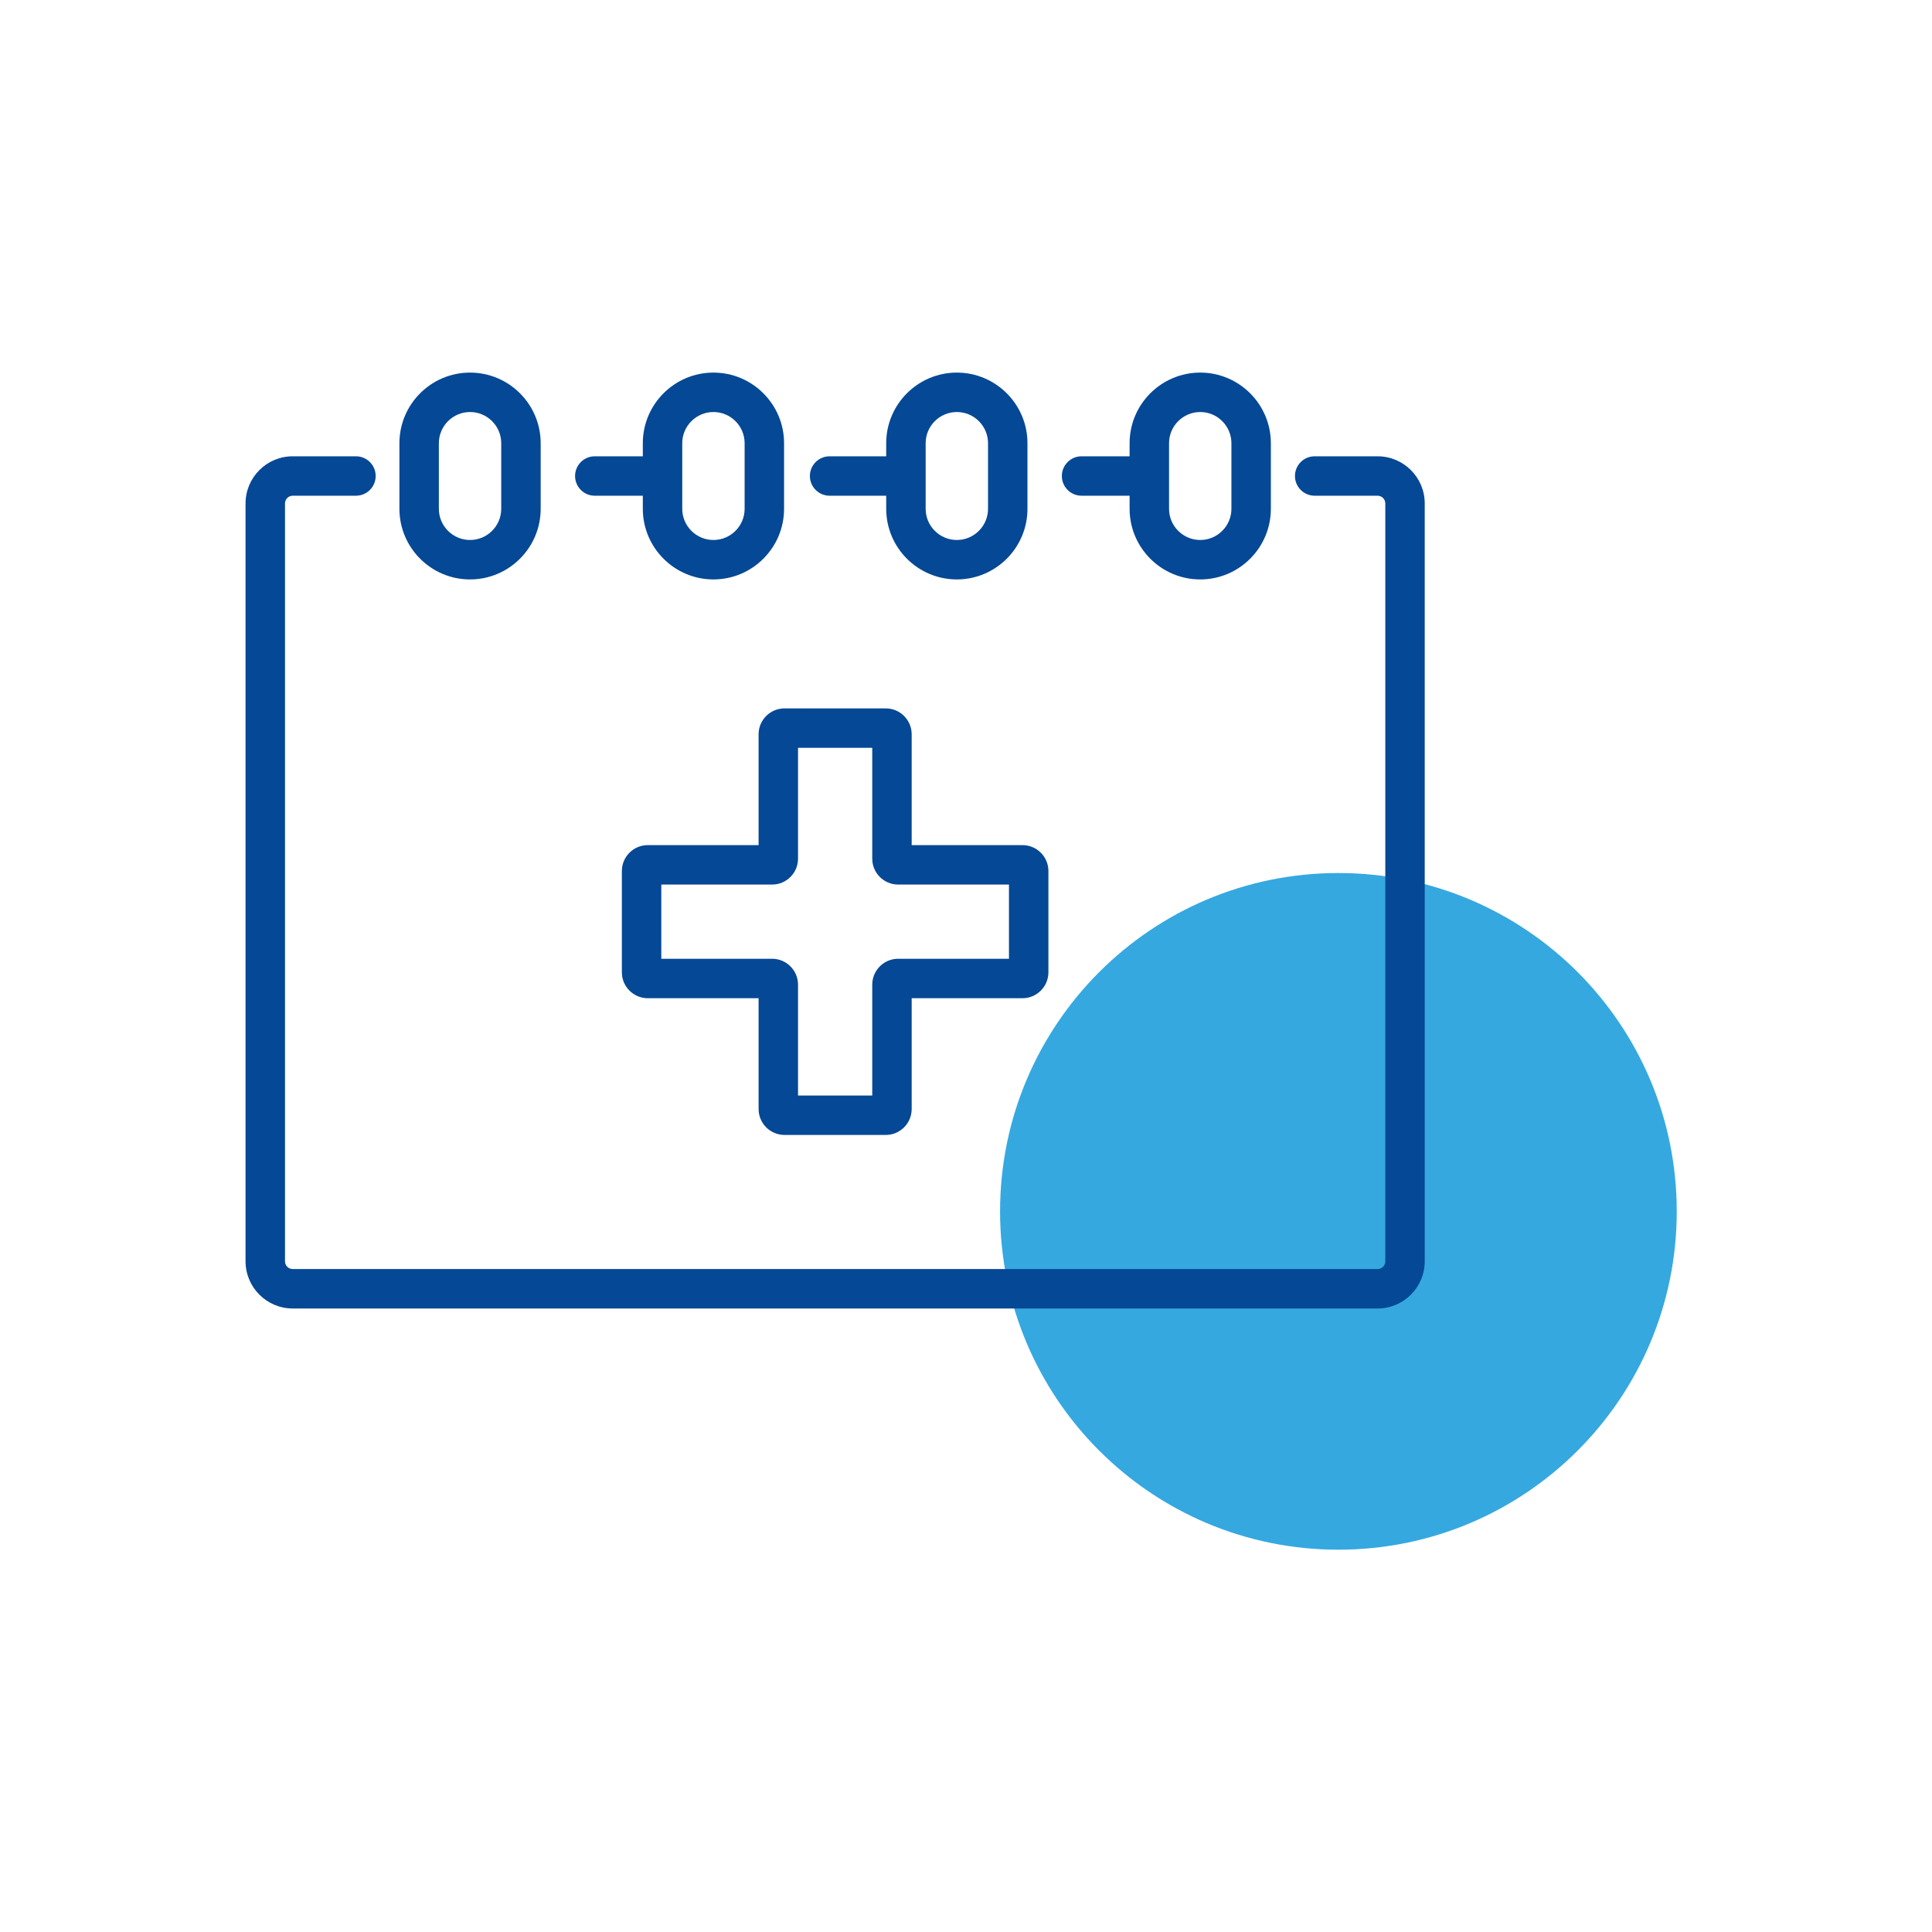
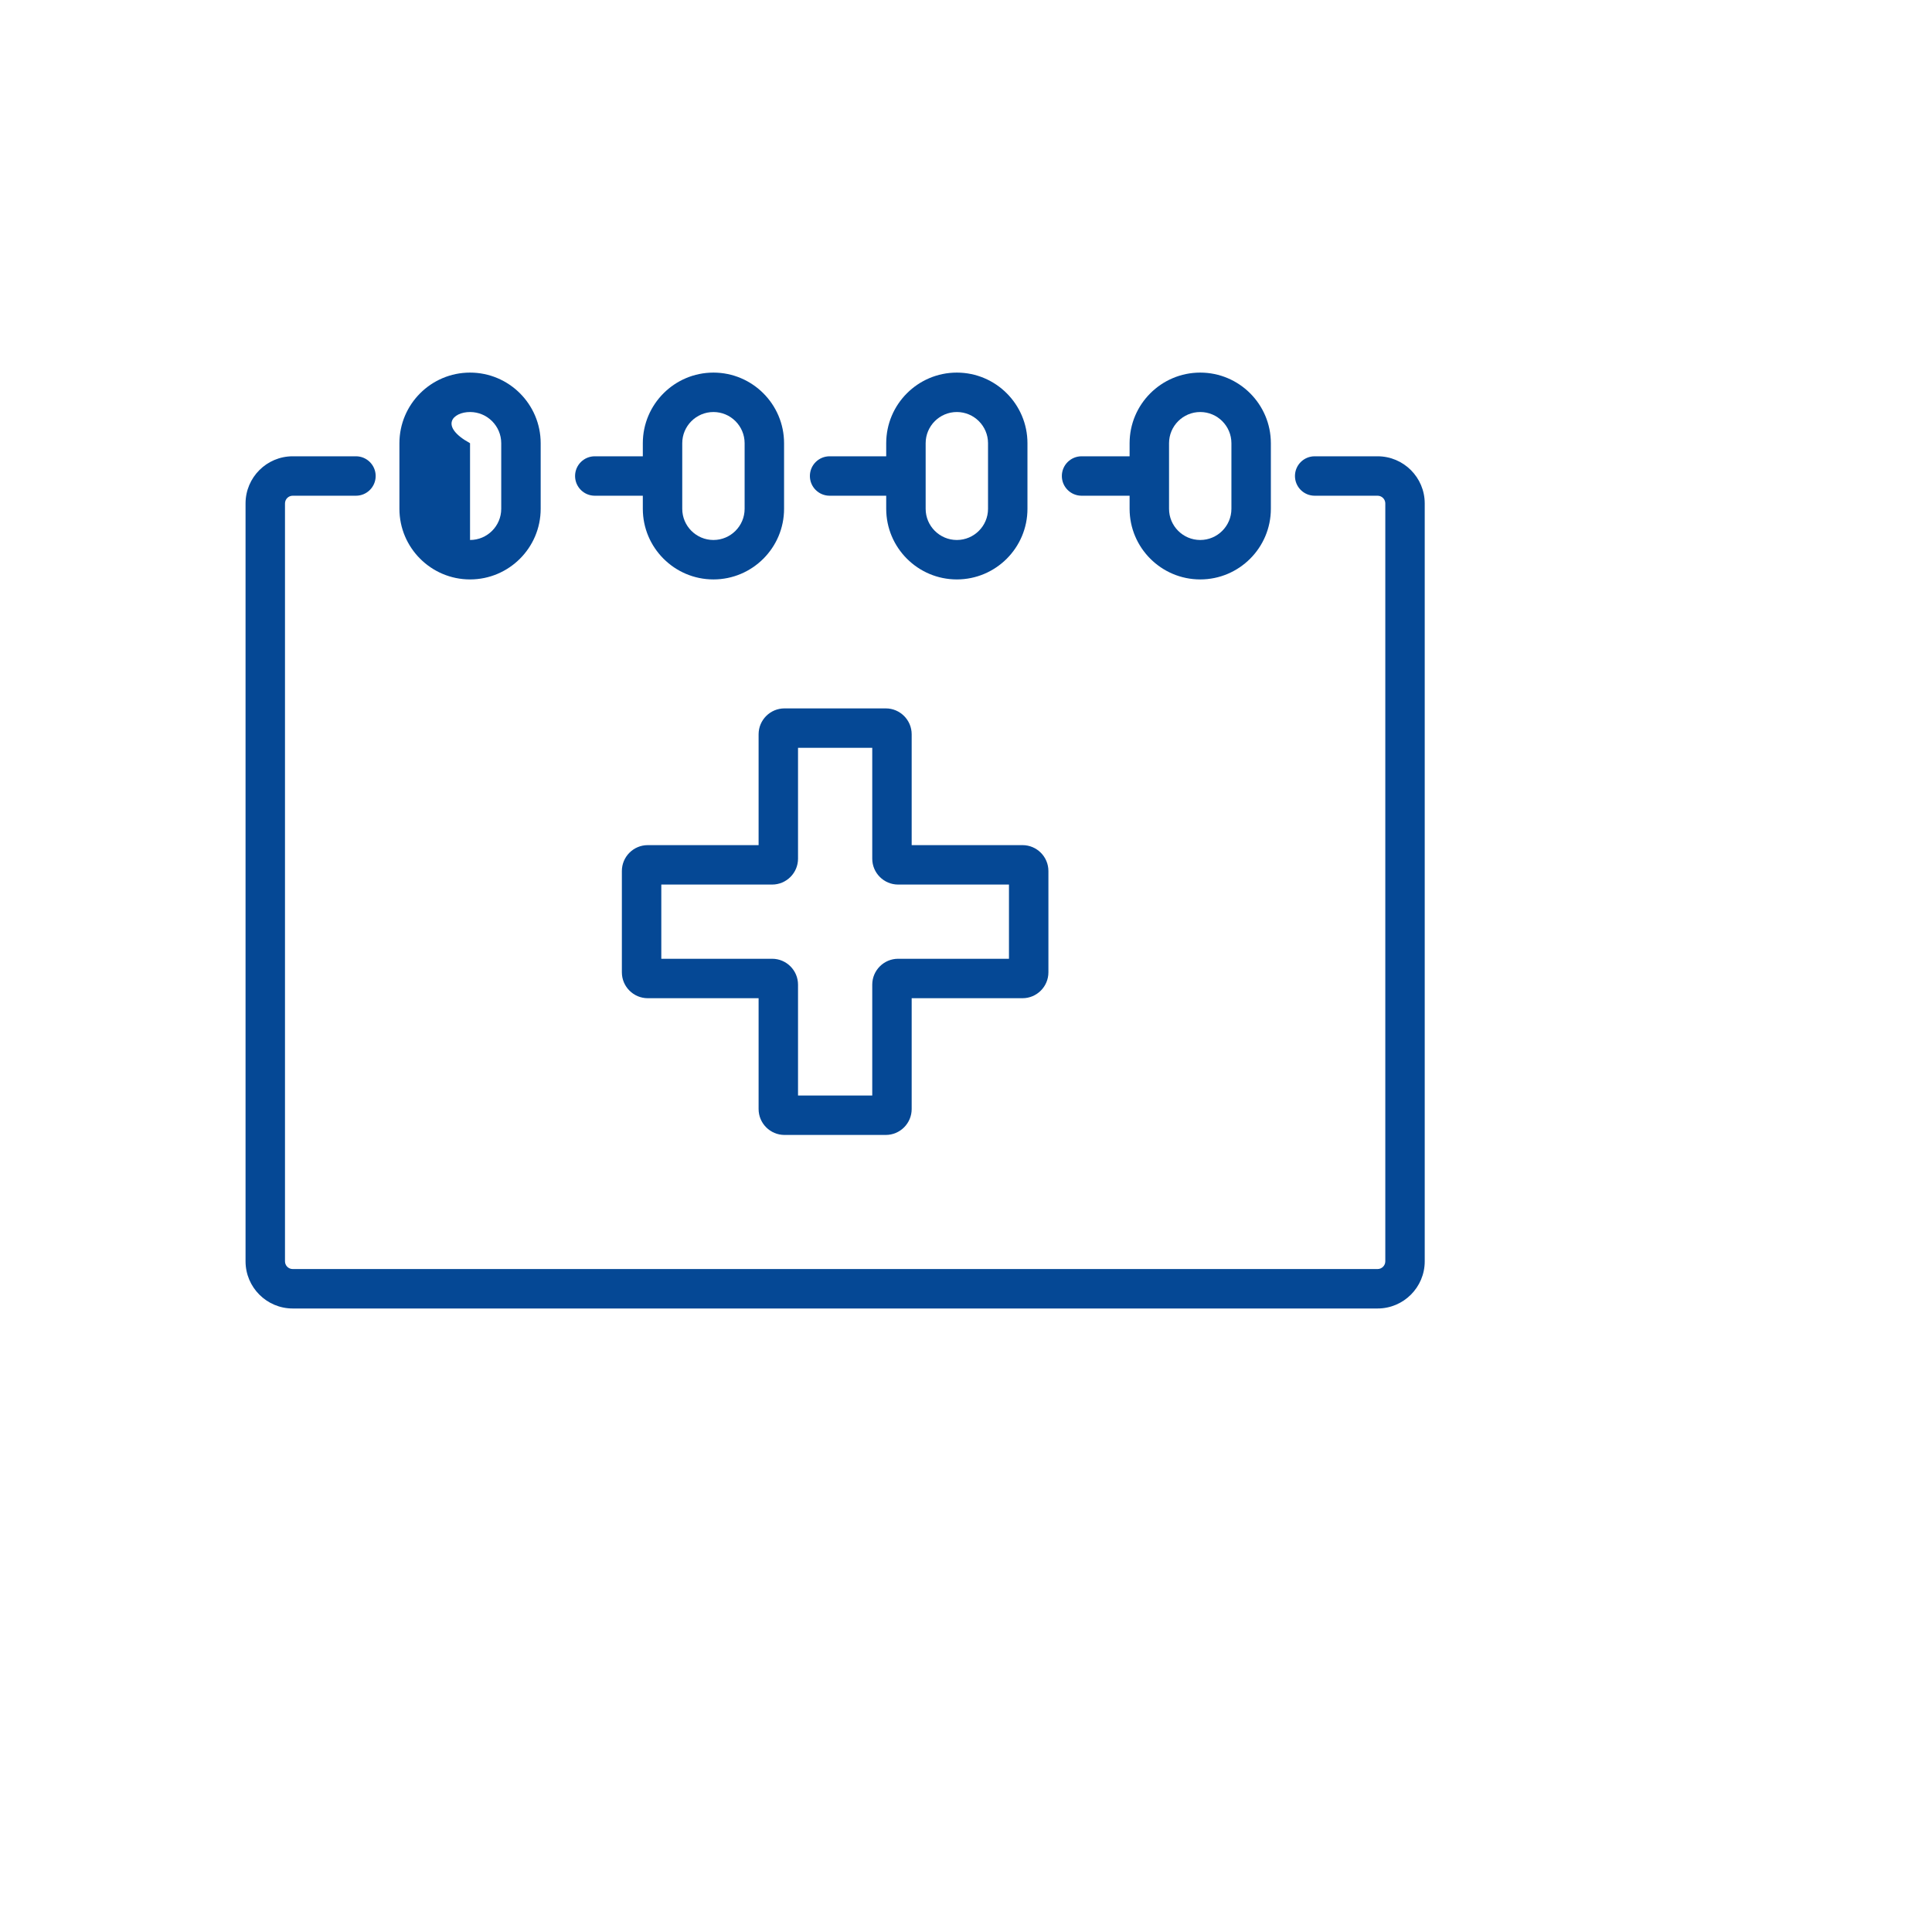
<svg xmlns="http://www.w3.org/2000/svg" width="137" height="137" viewBox="0 0 137 137" fill="none">
-   <path d="M94.908 109.891C108.158 109.891 118.9 99.149 118.9 85.899C118.9 72.649 108.158 61.907 94.908 61.907C81.658 61.907 70.916 72.649 70.916 85.899C70.916 99.149 81.658 109.891 94.908 109.891Z" fill="#35A8E0" />
  <path d="M55.629 80.48H62.812C63.824 80.48 64.648 79.656 64.648 78.643V70.784H72.508C73.52 70.784 74.344 69.96 74.344 68.948V61.765C74.344 60.753 73.52 59.929 72.508 59.929H64.648V52.069C64.648 51.057 63.824 50.233 62.812 50.233H55.629C54.617 50.233 53.793 51.057 53.793 52.069V59.929H45.933C44.921 59.929 44.097 60.753 44.097 61.765V68.948C44.097 69.96 44.921 70.784 45.933 70.784H53.793V78.643C53.793 79.656 54.617 80.48 55.629 80.48ZM46.894 67.987V62.725H54.753C55.765 62.725 56.589 61.901 56.589 60.889V53.03H61.852V60.889C61.852 61.901 62.676 62.725 63.688 62.725H71.547V67.987H63.688C62.676 67.987 61.852 68.811 61.852 69.823V77.683H56.589V69.823C56.589 68.811 55.765 67.987 54.753 67.987H46.894Z" fill="#054895" />
  <path d="M20.755 92.786H97.686C99.529 92.786 101.029 91.286 101.029 89.442V35.699C101.029 33.855 99.529 32.356 97.686 32.356H93.225C92.453 32.356 91.827 32.982 91.827 33.754C91.827 34.526 92.453 35.152 93.225 35.152H97.686C97.987 35.152 98.233 35.398 98.233 35.699V89.442C98.233 89.744 97.987 89.989 97.686 89.989H20.755C20.454 89.989 20.209 89.744 20.209 89.442V35.699C20.209 35.398 20.454 35.152 20.755 35.152H25.241C26.013 35.152 26.639 34.526 26.639 33.754C26.639 32.982 26.012 32.356 25.241 32.356H20.755C18.912 32.356 17.412 33.855 17.412 35.699V89.442C17.412 91.286 18.912 92.786 20.755 92.786Z" fill="#054895" />
-   <path d="M28.323 31.429V36.08C28.323 38.841 30.57 41.088 33.331 41.088C36.093 41.088 38.34 38.841 38.34 36.08V31.429C38.34 28.667 36.093 26.421 33.331 26.421C30.57 26.421 28.323 28.667 28.323 31.429ZM35.543 31.429V36.08C35.543 37.299 34.551 38.291 33.331 38.291C32.112 38.291 31.12 37.299 31.12 36.08V31.429C31.12 30.209 32.112 29.217 33.331 29.217C34.551 29.217 35.543 30.209 35.543 31.429Z" fill="#054895" />
+   <path d="M28.323 31.429V36.08C28.323 38.841 30.57 41.088 33.331 41.088C36.093 41.088 38.34 38.841 38.34 36.08V31.429C38.34 28.667 36.093 26.421 33.331 26.421C30.57 26.421 28.323 28.667 28.323 31.429ZM35.543 31.429V36.08C35.543 37.299 34.551 38.291 33.331 38.291V31.429C31.12 30.209 32.112 29.217 33.331 29.217C34.551 29.217 35.543 30.209 35.543 31.429Z" fill="#054895" />
  <path d="M50.591 41.088C53.352 41.088 55.599 38.841 55.599 36.08V31.429C55.599 28.667 53.352 26.421 50.591 26.421C47.829 26.421 45.583 28.667 45.583 31.429V32.356H42.177C41.405 32.356 40.779 32.982 40.779 33.754C40.779 34.526 41.405 35.152 42.177 35.152H45.583V36.08C45.583 38.841 47.829 41.088 50.591 41.088ZM48.379 31.429C48.379 30.209 49.371 29.217 50.591 29.217C51.81 29.217 52.802 30.209 52.802 31.429V36.08C52.802 37.299 51.81 38.291 50.591 38.291C49.371 38.291 48.379 37.299 48.379 36.08V31.429Z" fill="#054895" />
  <path d="M67.85 41.088C70.612 41.088 72.858 38.841 72.858 36.08V31.429C72.858 28.667 70.612 26.421 67.85 26.421C65.089 26.421 62.842 28.667 62.842 31.429V32.356H58.829C58.056 32.356 57.43 32.982 57.43 33.754C57.43 34.526 58.056 35.152 58.829 35.152H62.842V36.08C62.842 38.841 65.089 41.088 67.85 41.088ZM65.639 31.429C65.639 30.209 66.631 29.217 67.85 29.217C69.069 29.217 70.062 30.209 70.062 31.429V36.08C70.062 37.299 69.069 38.291 67.85 38.291C66.631 38.291 65.639 37.299 65.639 36.08V31.429Z" fill="#054895" />
  <path d="M85.11 41.088C87.871 41.088 90.118 38.841 90.118 36.08V31.429C90.118 28.667 87.871 26.421 85.11 26.421C82.348 26.421 80.101 28.667 80.101 31.429V32.356H76.696C75.924 32.356 75.297 32.982 75.297 33.754C75.297 34.526 75.924 35.152 76.696 35.152H80.101V36.08C80.101 38.841 82.348 41.088 85.11 41.088ZM82.898 31.429C82.898 30.209 83.89 29.217 85.11 29.217C86.329 29.217 87.321 30.209 87.321 31.429V36.08C87.321 37.299 86.329 38.291 85.11 38.291C83.89 38.291 82.898 37.299 82.898 36.08V31.429Z" fill="#054895" />
</svg>